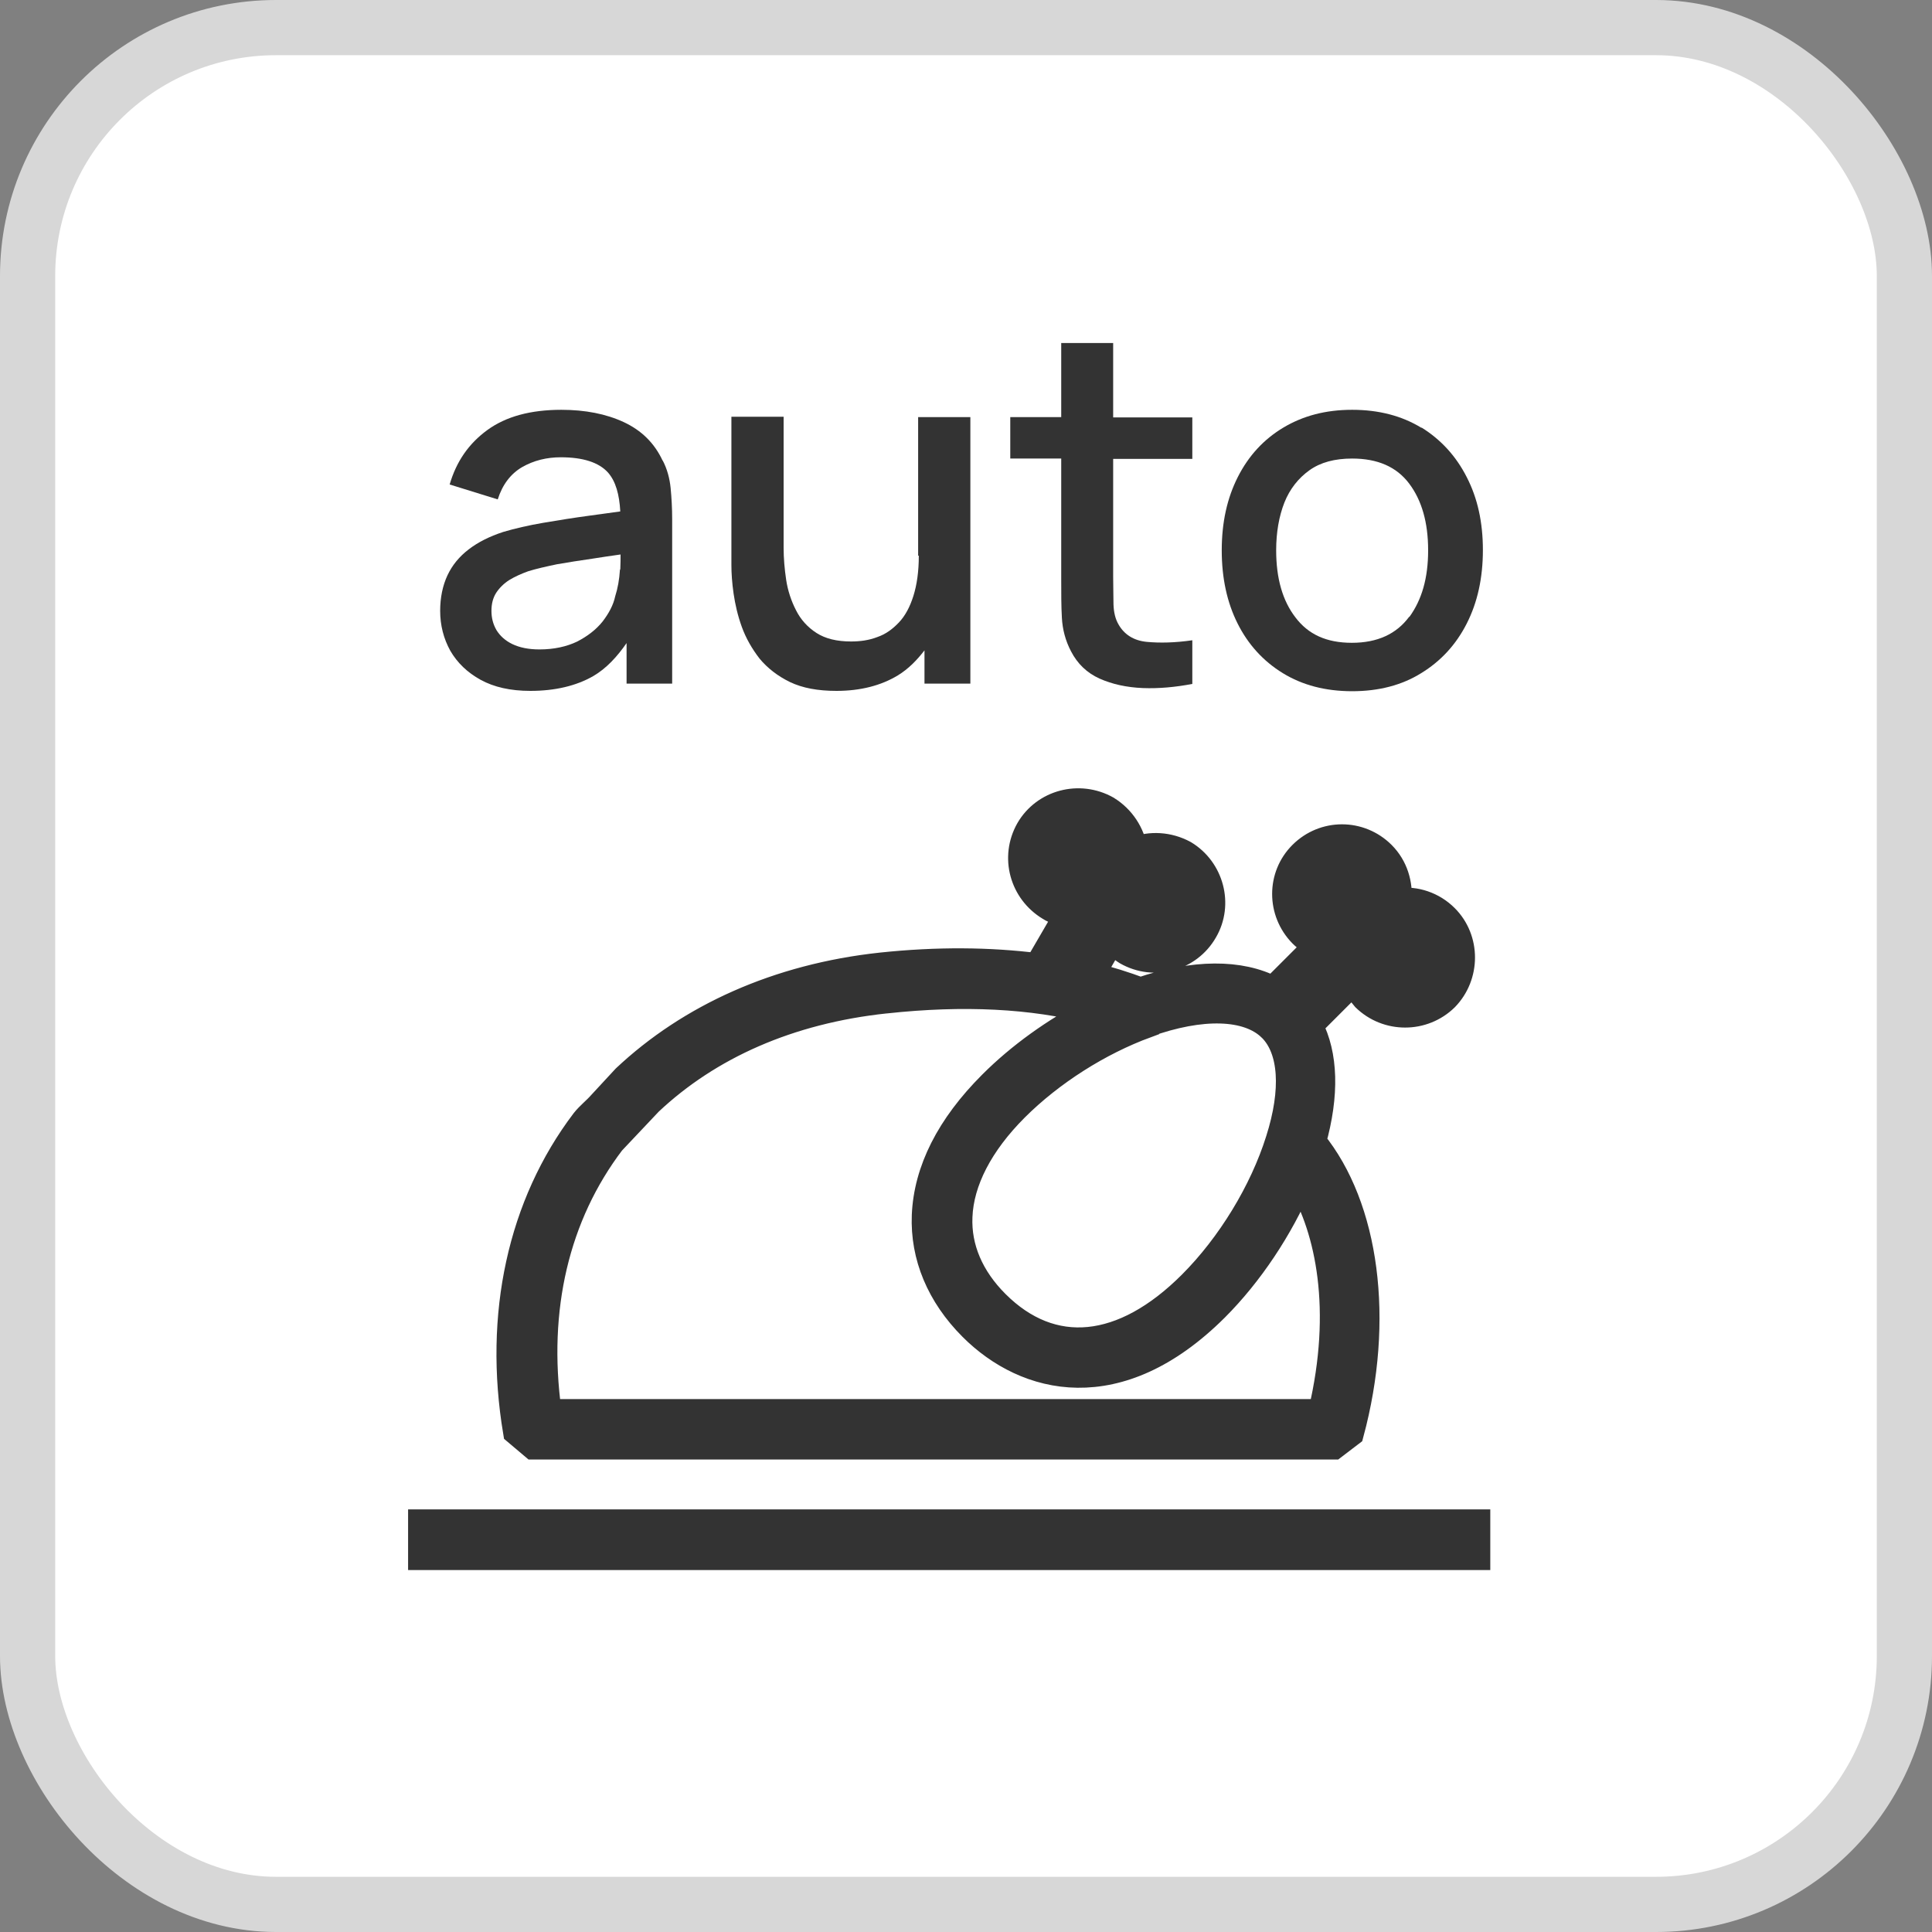
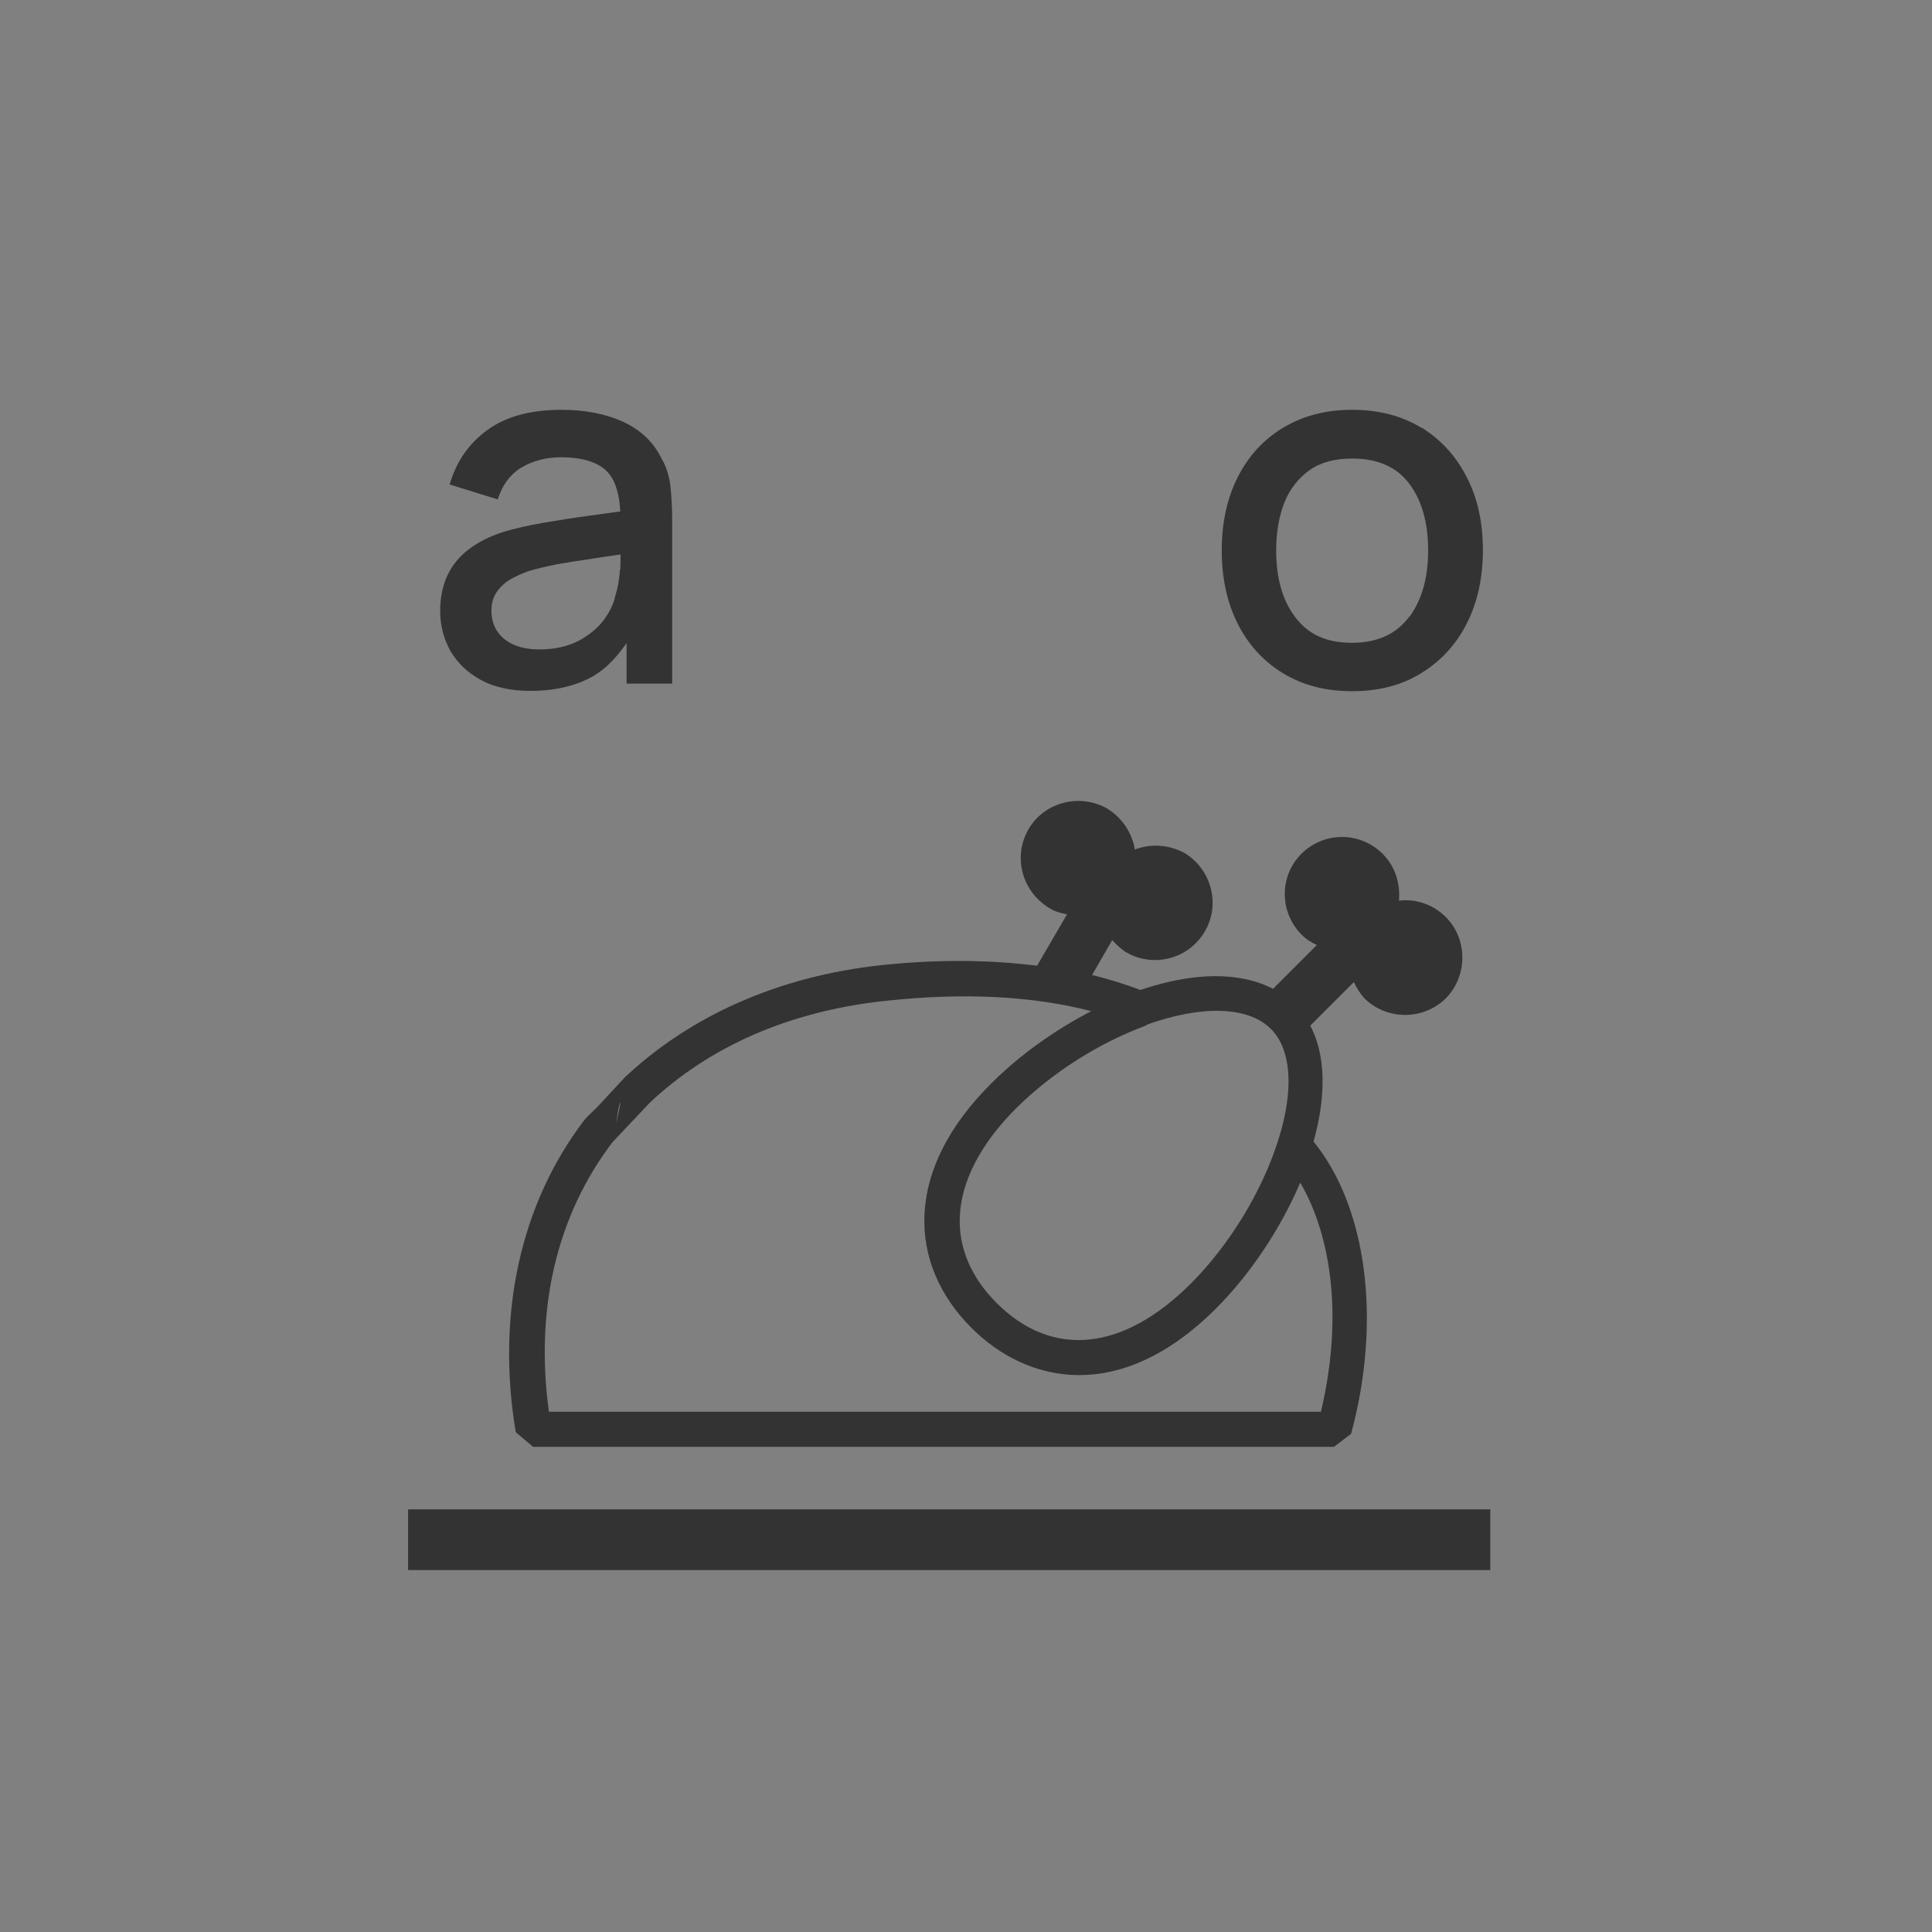
<svg xmlns="http://www.w3.org/2000/svg" width="35" height="35" viewBox="0 0 35 35" fill="none">
  <rect x="0" y="0" width="35" height="35" fill="#808080" stroke="none" />
-   <rect x="0.5" y="0.5" width="34" height="34" rx="4.5" fill="white" />
-   <rect x="0.5" y="0.5" width="34" height="34" rx="4.5" stroke="#D7D7D7" />
-   <path d="M26.769 27.573H7.622V28.214H26.769V27.573Z" fill="#333333" stroke="#333333" stroke-width="0.458" />
+   <path d="M26.769 27.573H7.622V28.214H26.769Z" fill="#333333" stroke="#333333" stroke-width="0.458" />
  <path d="M10.881 19.99C10.787 20.098 10.664 20.192 10.575 20.305C9.426 21.819 8.988 23.82 9.343 25.945L9.658 26.211H24.166L24.477 25.974C25.034 23.909 24.758 21.863 23.796 20.68C24.033 19.832 24.013 19.107 23.737 18.58L24.526 17.791C24.575 17.895 24.639 17.998 24.718 18.087C25.127 18.486 25.783 18.486 26.192 18.087C26.592 17.678 26.592 17.012 26.192 16.613C25.961 16.381 25.64 16.278 25.344 16.317C25.369 16.011 25.28 15.701 25.049 15.469C24.639 15.06 23.984 15.06 23.575 15.469C23.175 15.868 23.175 16.519 23.575 16.928C23.663 17.017 23.752 17.071 23.856 17.12L23.062 17.914C22.47 17.604 21.632 17.604 20.661 17.934C20.38 17.83 20.089 17.737 19.784 17.663L20.148 17.032C20.227 17.111 20.306 17.195 20.405 17.254C20.908 17.54 21.544 17.367 21.829 16.869C22.115 16.381 21.943 15.745 21.46 15.454C21.169 15.296 20.839 15.282 20.558 15.39C20.513 15.099 20.336 14.818 20.055 14.646C19.552 14.365 18.916 14.532 18.63 15.025C18.344 15.528 18.517 16.154 19.01 16.45C19.108 16.514 19.227 16.544 19.33 16.564L18.788 17.495C17.925 17.387 16.984 17.377 15.963 17.485C14.09 17.687 12.493 18.412 11.315 19.521L10.881 19.99ZM23.023 18.639C23.397 19.014 23.446 19.748 23.156 20.655C22.865 21.582 22.273 22.553 21.573 23.253C20.341 24.485 19.059 24.609 18.053 23.603C17.595 23.145 17.363 22.607 17.388 22.04C17.413 21.404 17.762 20.724 18.403 20.083C19.049 19.438 19.912 18.89 20.77 18.575V18.565C21.77 18.205 22.608 18.23 23.017 18.634L23.023 18.639ZM16.047 18.131C17.457 17.978 18.704 18.042 19.769 18.318C19.103 18.663 18.467 19.117 17.955 19.63C17.186 20.399 16.782 21.202 16.747 22.016C16.717 22.76 17.013 23.47 17.6 24.057C18.586 25.043 20.262 25.466 22.027 23.707C22.653 23.081 23.2 22.257 23.555 21.424C24.058 22.282 24.368 23.721 23.93 25.575H9.944C9.688 23.707 10.087 22.021 11.093 20.695C11.162 20.601 11.171 20.061 11.245 19.967L11.093 20.695L11.773 19.975C12.848 18.964 14.292 18.318 16.042 18.131H16.047Z" fill="#333333" />
-   <path d="M11.315 19.521C12.493 18.412 14.09 17.687 15.963 17.485C16.984 17.377 17.925 17.387 18.788 17.495L19.33 16.564C19.227 16.544 19.108 16.514 19.01 16.45C18.517 16.154 18.344 15.528 18.63 15.025C18.916 14.532 19.552 14.365 20.055 14.646C20.336 14.818 20.513 15.099 20.558 15.39C20.839 15.282 21.169 15.296 21.46 15.454C21.943 15.745 22.115 16.381 21.829 16.869C21.544 17.367 20.908 17.54 20.405 17.254C20.306 17.195 20.227 17.111 20.148 17.032L19.784 17.663C20.089 17.737 20.38 17.83 20.661 17.934C21.632 17.604 22.47 17.604 23.062 17.914L23.856 17.12C23.752 17.071 23.663 17.017 23.575 16.928C23.175 16.519 23.175 15.868 23.575 15.469C23.984 15.06 24.639 15.06 25.049 15.469C25.28 15.701 25.369 16.011 25.344 16.317C25.64 16.278 25.961 16.381 26.192 16.613C26.592 17.012 26.592 17.678 26.192 18.087C25.783 18.486 25.127 18.486 24.718 18.087C24.639 17.998 24.575 17.895 24.526 17.791L23.737 18.58C24.013 19.107 24.033 19.832 23.796 20.68C24.758 21.863 25.034 23.909 24.477 25.974L24.166 26.211H9.658L9.343 25.945C8.988 23.82 9.426 21.819 10.575 20.305C10.664 20.192 10.787 20.098 10.881 19.99L11.315 19.521ZM11.315 19.521L11.35 19.488M11.093 20.695C10.087 22.021 9.688 23.707 9.944 25.575H23.93C24.368 23.721 24.058 22.282 23.555 21.424C23.2 22.257 22.653 23.081 22.027 23.707C20.262 25.466 18.586 25.043 17.6 24.057C17.013 23.47 16.717 22.76 16.747 22.016C16.782 21.202 17.186 20.399 17.955 19.63C18.467 19.117 19.103 18.663 19.769 18.318C18.704 18.042 17.457 17.978 16.047 18.131H16.042C14.292 18.318 12.848 18.964 11.773 19.975L11.093 20.695ZM11.093 20.695C11.162 20.601 11.171 20.061 11.245 19.967L11.093 20.695ZM23.023 18.639C23.397 19.014 23.446 19.748 23.156 20.655C22.865 21.582 22.273 22.553 21.573 23.253C20.341 24.485 19.059 24.609 18.053 23.603C17.595 23.145 17.363 22.607 17.388 22.04C17.413 21.404 17.762 20.724 18.403 20.083C19.049 19.438 19.912 18.89 20.77 18.575V18.565C21.77 18.205 22.608 18.23 23.017 18.634L23.023 18.639Z" stroke="#333333" stroke-width="0.458" />
  <path d="M12.005 8.347C11.856 8.026 11.621 7.797 11.3 7.647C10.979 7.498 10.6 7.424 10.17 7.424C9.614 7.424 9.167 7.544 8.828 7.791C8.49 8.037 8.266 8.364 8.146 8.777L9.017 9.047C9.103 8.777 9.253 8.582 9.459 8.462C9.671 8.341 9.906 8.284 10.159 8.284C10.56 8.284 10.847 8.376 11.013 8.559C11.156 8.72 11.22 8.961 11.237 9.265C11.059 9.288 10.881 9.316 10.698 9.339C10.399 9.379 10.113 9.425 9.843 9.471C9.574 9.517 9.327 9.574 9.115 9.637C8.868 9.718 8.662 9.821 8.49 9.953C8.318 10.085 8.192 10.24 8.106 10.423C8.02 10.607 7.974 10.825 7.974 11.066C7.974 11.329 8.037 11.57 8.157 11.788C8.283 12.006 8.467 12.184 8.708 12.316C8.949 12.448 9.247 12.516 9.608 12.516C10.055 12.516 10.44 12.425 10.749 12.247C10.985 12.109 11.18 11.897 11.351 11.65V12.384H12.177V9.408C12.177 9.207 12.166 9.018 12.149 8.84C12.131 8.663 12.086 8.496 12.005 8.341V8.347ZM11.231 10.32C11.22 10.498 11.191 10.658 11.145 10.802C11.111 10.962 11.03 11.111 10.916 11.26C10.801 11.404 10.646 11.524 10.457 11.622C10.268 11.713 10.038 11.765 9.774 11.765C9.574 11.765 9.413 11.731 9.281 11.668C9.149 11.604 9.058 11.518 8.994 11.415C8.931 11.306 8.903 11.192 8.903 11.066C8.903 10.939 8.931 10.83 8.989 10.739C9.046 10.652 9.126 10.572 9.224 10.509C9.327 10.446 9.442 10.395 9.568 10.349C9.717 10.303 9.895 10.263 10.09 10.222C10.285 10.188 10.503 10.154 10.744 10.119C10.893 10.096 11.07 10.068 11.242 10.045C11.242 10.131 11.242 10.205 11.237 10.314L11.231 10.32Z" fill="#333333" />
-   <path d="M16.645 10.067C16.645 10.354 16.61 10.595 16.547 10.796C16.484 10.996 16.398 11.157 16.284 11.277C16.169 11.398 16.043 11.49 15.893 11.541C15.744 11.599 15.584 11.621 15.418 11.621C15.159 11.621 14.953 11.57 14.792 11.467C14.632 11.364 14.506 11.226 14.42 11.054C14.334 10.887 14.271 10.698 14.242 10.503C14.213 10.308 14.196 10.113 14.196 9.924V7.55H13.25V10.234C13.25 10.383 13.261 10.555 13.29 10.756C13.319 10.951 13.364 11.151 13.439 11.358C13.514 11.564 13.623 11.753 13.76 11.931C13.903 12.103 14.087 12.247 14.311 12.356C14.54 12.465 14.815 12.516 15.154 12.516C15.59 12.516 15.962 12.419 16.266 12.235C16.461 12.115 16.61 11.96 16.748 11.782V12.384H17.579V7.556H16.633V10.067H16.645Z" fill="#333333" />
-   <path d="M20.166 6.214H19.225V7.556H18.302V8.307H19.225V10.486C19.225 10.75 19.225 10.985 19.237 11.192C19.248 11.398 19.3 11.605 19.403 11.8C19.518 12.023 19.69 12.19 19.919 12.293C20.149 12.396 20.413 12.453 20.705 12.465C20.997 12.476 21.296 12.448 21.6 12.39V11.599C21.284 11.645 21.009 11.65 20.774 11.628C20.539 11.605 20.367 11.496 20.263 11.312C20.206 11.215 20.177 11.094 20.172 10.951C20.172 10.807 20.166 10.641 20.166 10.446V8.313H21.6V7.562H20.166V6.22V6.214Z" fill="#333333" />
  <path d="M25.752 7.751C25.396 7.533 24.977 7.424 24.496 7.424C24.014 7.424 23.607 7.533 23.251 7.745C22.896 7.957 22.62 8.255 22.425 8.64C22.23 9.024 22.133 9.465 22.133 9.97C22.133 10.475 22.23 10.916 22.42 11.295C22.609 11.673 22.884 11.977 23.24 12.195C23.595 12.413 24.014 12.522 24.496 12.522C24.977 12.522 25.396 12.413 25.746 12.195C26.102 11.977 26.377 11.679 26.572 11.295C26.767 10.911 26.864 10.469 26.864 9.964C26.864 9.46 26.767 9.024 26.572 8.645C26.377 8.261 26.102 7.963 25.752 7.745V7.751ZM25.528 11.174C25.299 11.484 24.955 11.645 24.49 11.645C24.026 11.645 23.699 11.49 23.469 11.186C23.234 10.882 23.119 10.475 23.119 9.97C23.119 9.643 23.171 9.351 23.268 9.104C23.366 8.858 23.521 8.663 23.722 8.519C23.922 8.376 24.18 8.307 24.496 8.307C24.955 8.307 25.299 8.456 25.528 8.76C25.757 9.064 25.872 9.465 25.872 9.97C25.872 10.475 25.757 10.865 25.534 11.174H25.528Z" fill="#333333" />
</svg>